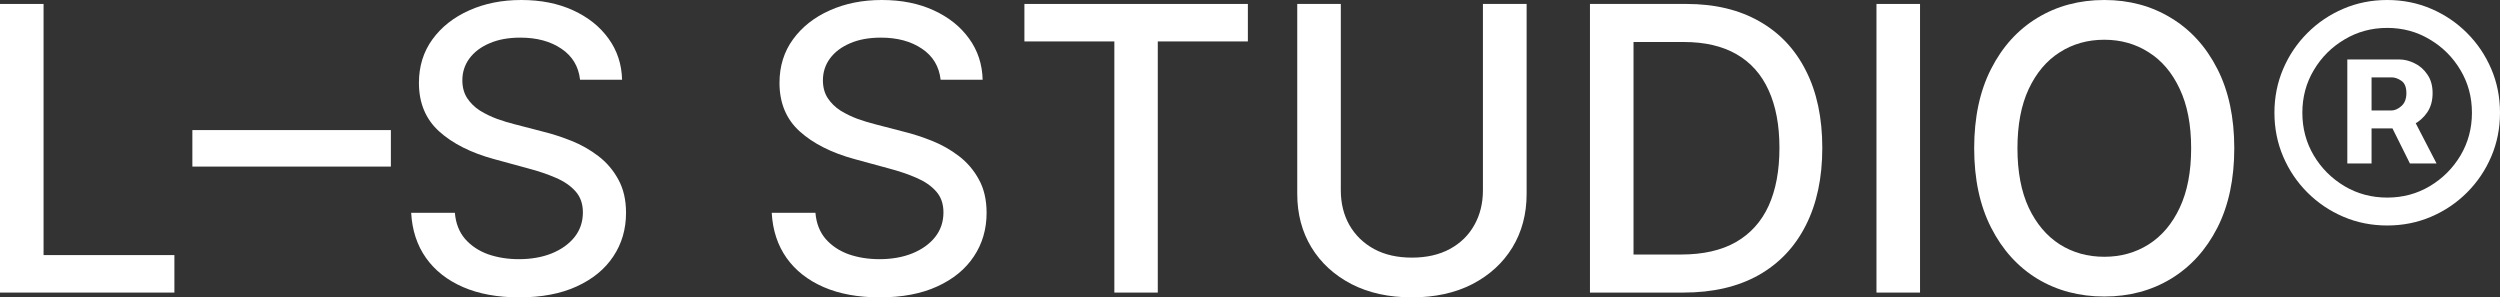
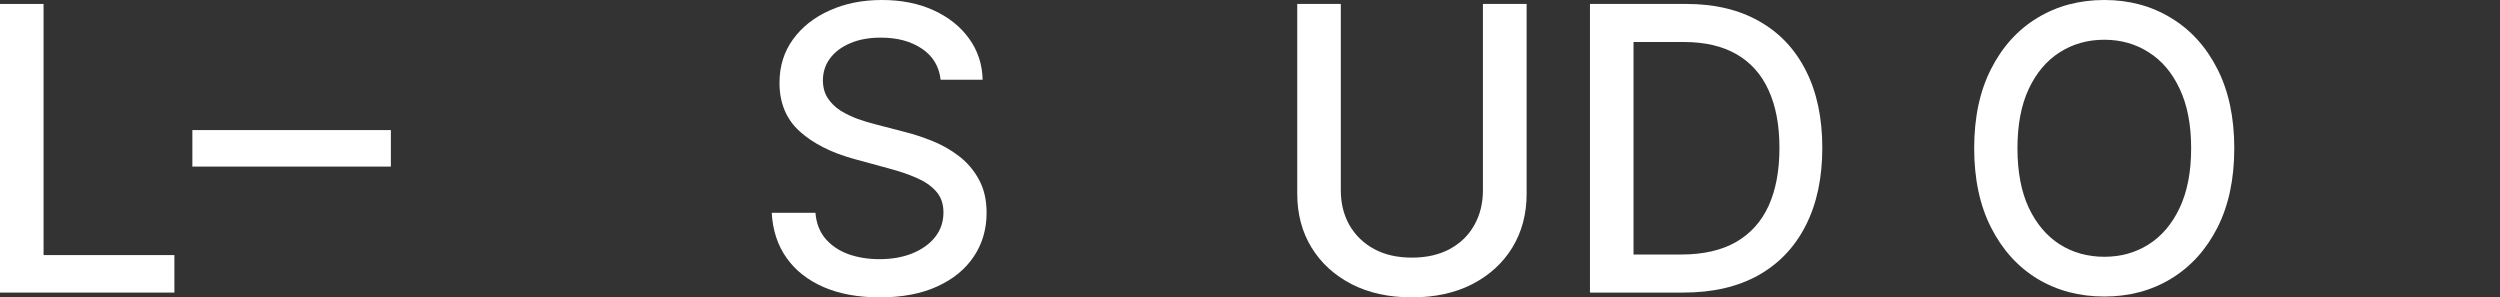
<svg xmlns="http://www.w3.org/2000/svg" width="1404" height="167" viewBox="0 0 1404 167" fill="none">
  <rect x="0" y="0" width="1404" height="167" fill="#333333" stroke="none" />
  <path d="M0 164.309V2.216H24.465V143.256H97.94V164.309H0Z" fill="white" />
  <path d="M219.514 73.053V93.552H108.035V73.053H219.514Z" fill="white" />
-   <path d="M325.768 44.797C324.923 37.305 321.439 31.5 315.317 27.385C309.194 23.216 301.487 21.132 292.197 21.132C285.547 21.132 279.793 22.188 274.937 24.298C270.081 26.356 266.307 29.205 263.615 32.846C260.976 36.434 259.656 40.523 259.656 45.114C259.656 48.966 260.553 52.29 262.348 55.086C264.196 57.883 266.597 60.231 269.553 62.13C272.562 63.977 275.782 65.534 279.213 66.8C282.643 68.014 285.942 69.016 289.109 69.808L304.945 73.923C310.117 75.19 315.422 76.904 320.859 79.068C326.296 81.231 331.336 84.08 335.981 87.616C340.626 91.151 344.374 95.53 347.224 100.754C350.127 105.978 351.579 112.23 351.579 119.512C351.579 128.693 349.204 136.845 344.453 143.968C339.755 151.091 332.92 156.711 323.947 160.827C315.026 164.942 304.232 167 291.564 167C279.424 167 268.92 165.074 260.052 161.222C251.184 157.37 244.243 151.909 239.229 144.839C234.214 137.716 231.443 129.273 230.915 119.512H255.46C255.935 125.369 257.835 130.249 261.16 134.154C264.539 138.006 268.841 140.882 274.066 142.781C279.344 144.628 285.124 145.551 291.406 145.551C298.32 145.551 304.47 144.47 309.853 142.306C315.29 140.09 319.566 137.03 322.68 133.125C325.794 129.168 327.351 124.551 327.351 119.274C327.351 114.473 325.979 110.542 323.234 107.482C320.542 104.421 316.874 101.888 312.229 99.883C307.637 97.878 302.437 96.111 296.631 94.581L277.471 89.357C264.486 85.822 254.193 80.624 246.592 73.765C239.044 66.906 235.27 57.83 235.27 46.538C235.27 37.199 237.804 29.047 242.871 22.082C247.938 15.117 254.8 9.709 263.457 5.857C272.113 1.952 281.878 0 292.752 0C303.731 0 313.416 1.926 321.809 5.778C330.254 9.63 336.905 14.932 341.761 21.686C346.617 28.387 349.151 36.091 349.362 44.797H325.768Z" fill="white" />
  <path d="M528.259 44.797C527.415 37.305 523.931 31.5 517.808 27.385C511.685 23.216 503.979 21.132 494.689 21.132C488.038 21.132 482.285 22.188 477.428 24.298C472.572 26.356 468.798 29.205 466.106 32.846C463.467 36.434 462.148 40.523 462.148 45.114C462.148 48.966 463.045 52.29 464.84 55.086C466.687 57.883 469.089 60.231 472.045 62.13C475.053 63.977 478.273 65.534 481.704 66.8C485.135 68.014 488.434 69.016 491.601 69.808L507.436 73.923C512.609 75.19 517.914 76.904 523.35 79.068C528.787 81.231 533.828 84.08 538.473 87.616C543.118 91.151 546.865 95.53 549.716 100.754C552.619 105.978 554.07 112.23 554.07 119.512C554.07 128.693 551.695 136.845 546.945 143.968C542.247 151.091 535.411 156.711 526.438 160.827C517.518 164.942 506.723 167 494.055 167C481.915 167 471.411 165.074 462.543 161.222C453.676 157.37 446.735 151.909 441.72 144.839C436.706 137.716 433.935 129.273 433.407 119.512H457.951C458.426 125.369 460.327 130.249 463.652 134.154C467.03 138.006 471.332 140.882 476.558 142.781C481.836 144.628 487.616 145.551 493.897 145.551C500.812 145.551 506.961 144.47 512.345 142.306C517.782 140.09 522.057 137.03 525.171 133.125C528.286 129.168 529.843 124.551 529.843 119.274C529.843 114.473 528.47 110.542 525.726 107.482C523.034 104.421 519.365 101.888 514.72 99.883C510.128 97.878 504.929 96.111 499.123 94.581L479.962 89.357C466.977 85.822 456.684 80.624 449.084 73.765C441.536 66.906 437.762 57.83 437.762 46.538C437.762 37.199 440.295 29.047 445.362 22.082C450.43 15.117 457.292 9.709 465.948 5.857C474.605 1.952 484.37 0 495.243 0C506.222 0 515.908 1.926 524.3 5.778C532.746 9.63 539.397 14.932 544.253 21.686C549.109 28.387 551.642 36.091 551.854 44.797H528.259Z" fill="white" />
-   <path d="M575.309 23.269V2.216H700.802V23.269H650.209V164.309H625.823V23.269H575.309Z" fill="white" />
  <path d="M832.808 2.216H857.352V108.827C857.352 120.171 854.687 130.223 849.356 138.982C844.024 147.688 836.529 154.548 826.87 159.56C817.21 164.52 805.888 167 792.903 167C779.971 167 768.676 164.52 759.016 159.56C749.357 154.548 741.862 147.688 736.53 138.982C731.199 130.223 728.534 120.171 728.534 108.827V2.216H752.999V106.848C752.999 114.183 754.609 120.699 757.829 126.398C761.101 132.096 765.72 136.581 771.684 139.853C777.649 143.071 784.722 144.681 792.903 144.681C801.138 144.681 808.237 143.071 814.202 139.853C820.219 136.581 824.811 132.096 827.978 126.398C831.198 120.699 832.808 114.183 832.808 106.848V2.216Z" fill="white" />
  <path d="M945.415 164.309H892.922V2.216H947.078C962.966 2.216 976.61 5.461 988.012 11.951C999.413 18.389 1008.15 27.649 1014.22 39.732C1020.34 51.762 1023.4 66.193 1023.4 83.025C1023.4 99.91 1020.32 114.42 1014.14 126.556C1008.02 138.692 999.149 148.031 987.537 154.574C975.924 161.064 961.884 164.309 945.415 164.309ZM917.387 142.939H944.069C956.421 142.939 966.687 140.618 974.869 135.974C983.05 131.278 989.173 124.498 993.237 115.634C997.302 106.716 999.334 95.847 999.334 83.025C999.334 70.309 997.302 59.519 993.237 50.654C989.226 41.79 983.235 35.062 975.264 30.472C967.294 25.881 957.397 23.586 945.574 23.586H917.387V142.939Z" fill="white" />
-   <path d="M1078.29 2.216V164.309H1053.83V2.216H1078.29Z" fill="white" />
  <path d="M1254.77 83.263C1254.77 100.569 1251.61 115.449 1245.27 127.901C1238.94 140.301 1230.26 149.852 1219.22 156.553C1208.24 163.201 1195.76 166.525 1181.77 166.525C1167.73 166.525 1155.2 163.201 1144.17 156.553C1133.19 149.852 1124.53 140.275 1118.2 127.822C1111.86 115.37 1108.7 100.517 1108.7 83.263C1108.7 65.956 1111.86 51.102 1118.2 38.703C1124.53 26.25 1133.19 16.7 1144.17 10.052C1155.2 3.351 1167.73 0 1181.77 0C1195.76 0 1208.24 3.351 1219.22 10.052C1230.26 16.7 1238.94 26.25 1245.27 38.703C1251.61 51.102 1254.77 65.956 1254.77 83.263ZM1230.55 83.263C1230.55 70.071 1228.41 58.965 1224.13 49.942C1219.91 40.866 1214.1 34.007 1206.71 29.363C1199.38 24.668 1191.06 22.319 1181.77 22.319C1172.43 22.319 1164.09 24.668 1156.75 29.363C1149.42 34.007 1143.61 40.866 1139.34 49.942C1135.11 58.965 1133 70.071 1133 83.263C1133 96.454 1135.11 107.587 1139.34 116.663C1143.61 125.685 1149.42 132.545 1156.75 137.241C1164.09 141.884 1172.43 144.206 1181.77 144.206C1191.06 144.206 1199.38 141.884 1206.71 137.241C1214.1 132.545 1219.91 125.685 1224.13 116.663C1228.41 107.587 1230.55 96.454 1230.55 83.263Z" fill="white" />
-   <path d="M1318.25 91.81V33.4H1347.47C1350.32 33.4 1353.17 34.112 1356.02 35.537C1358.92 36.909 1361.32 39.019 1363.22 41.869C1365.18 44.665 1366.15 48.148 1366.15 52.316C1366.15 56.537 1365.15 60.125 1363.15 63.08C1361.14 66.035 1358.63 68.277 1355.62 69.808C1352.62 71.338 1349.61 72.103 1346.6 72.103H1325.85V62.051H1342.96C1344.86 62.051 1346.73 61.233 1348.58 59.598C1350.48 57.962 1351.43 55.535 1351.43 52.316C1351.43 48.939 1350.48 46.617 1348.58 45.351C1346.73 44.085 1344.94 43.452 1343.19 43.452H1331.87V91.81H1318.25ZM1354.2 64.426L1368.37 91.81H1353.41L1339.79 64.426H1354.2ZM1340.66 126.635C1331.9 126.635 1323.69 124.999 1316.04 121.728C1308.38 118.457 1301.65 113.919 1295.85 108.115C1290.04 102.311 1285.5 95.583 1282.23 87.932C1278.96 80.281 1277.32 72.076 1277.32 63.318C1277.32 54.559 1278.96 46.354 1282.23 38.703C1285.5 31.052 1290.04 24.325 1295.85 18.52C1301.65 12.716 1308.38 8.179 1316.04 4.907C1323.69 1.636 1331.9 0 1340.66 0C1349.42 0 1357.63 1.636 1365.28 4.907C1372.94 8.179 1379.67 12.716 1385.47 18.52C1391.28 24.325 1395.82 31.052 1399.09 38.703C1402.36 46.354 1404 54.559 1404 63.318C1404 72.076 1402.36 80.281 1399.09 87.932C1395.82 95.583 1391.28 102.311 1385.47 108.115C1379.67 113.919 1372.94 118.457 1365.28 121.728C1357.63 124.999 1349.42 126.635 1340.66 126.635ZM1340.66 110.964C1349.42 110.964 1357.39 108.827 1364.57 104.553C1371.8 100.226 1377.56 94.475 1381.83 87.299C1386.11 80.07 1388.24 72.076 1388.24 63.318C1388.24 54.559 1386.11 46.591 1381.83 39.415C1377.56 32.186 1371.8 26.435 1364.57 22.161C1357.39 17.834 1349.42 15.671 1340.66 15.671C1331.9 15.671 1323.9 17.834 1316.67 22.161C1309.44 26.435 1303.68 32.186 1299.41 39.415C1295.13 46.591 1293 54.559 1293 63.318C1293 72.076 1295.13 80.07 1299.41 87.299C1303.68 94.475 1309.44 100.226 1316.67 104.553C1323.9 108.827 1331.9 110.964 1340.66 110.964Z" fill="white" />
</svg>